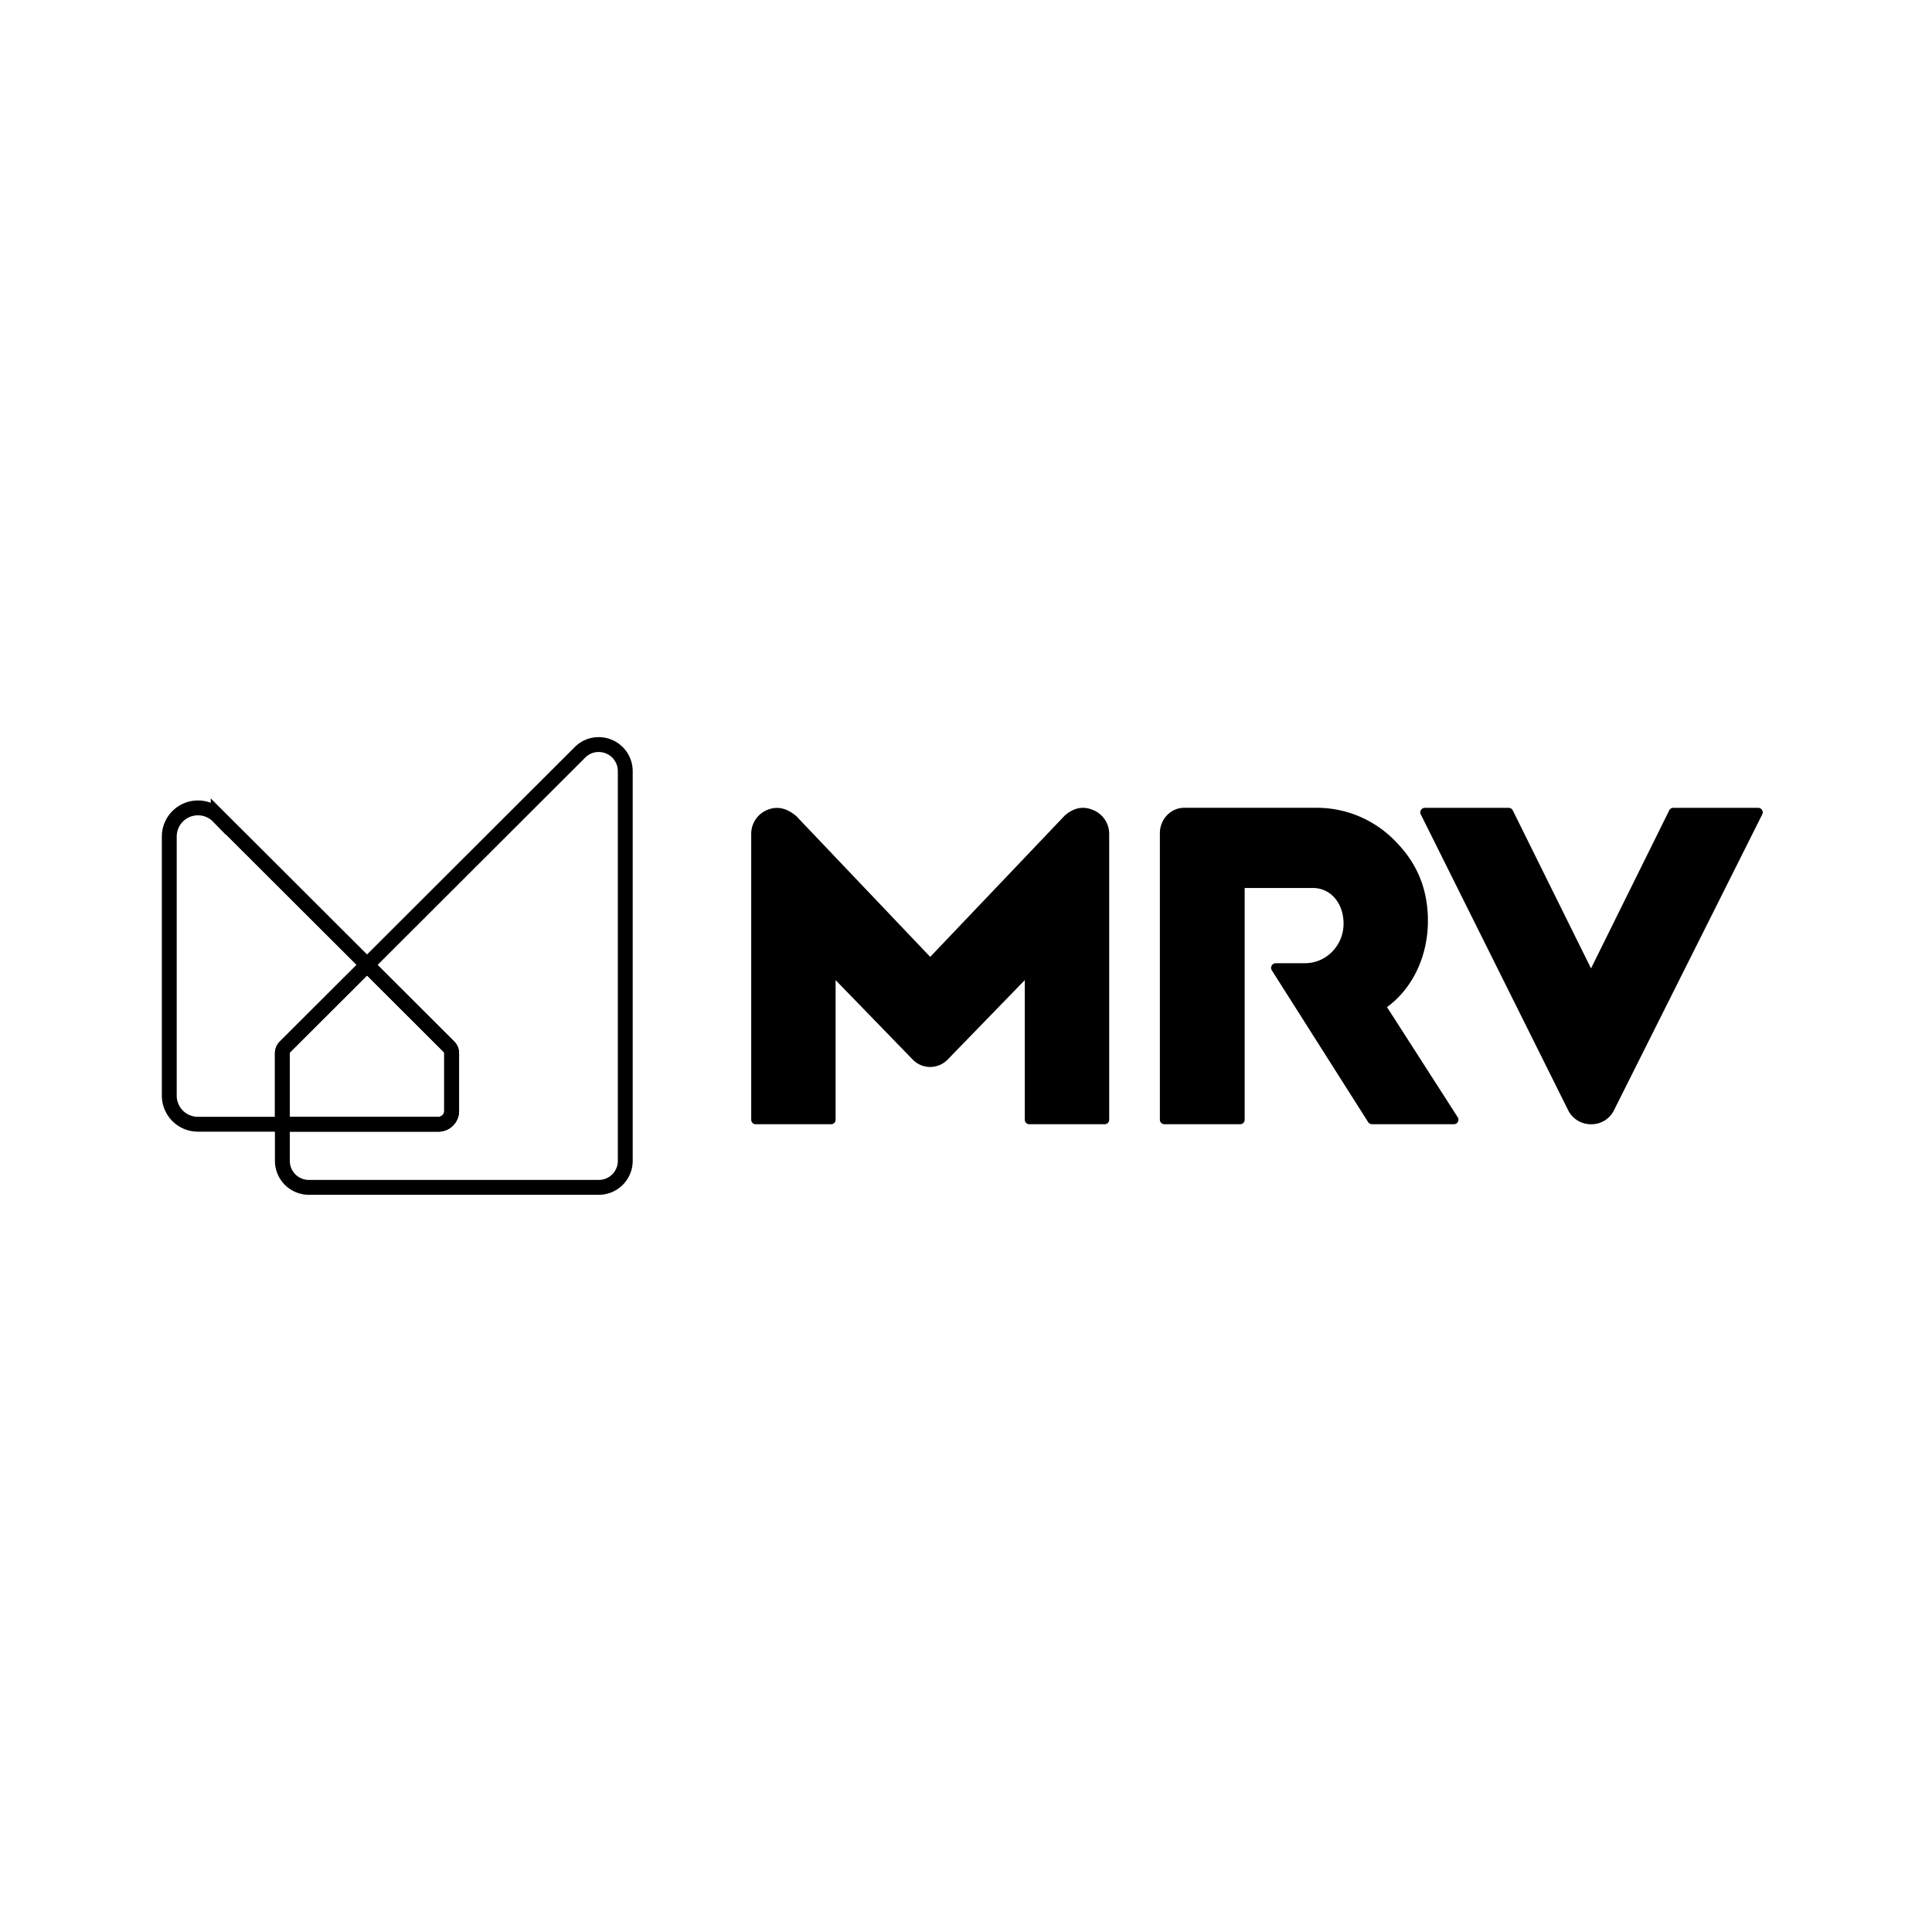
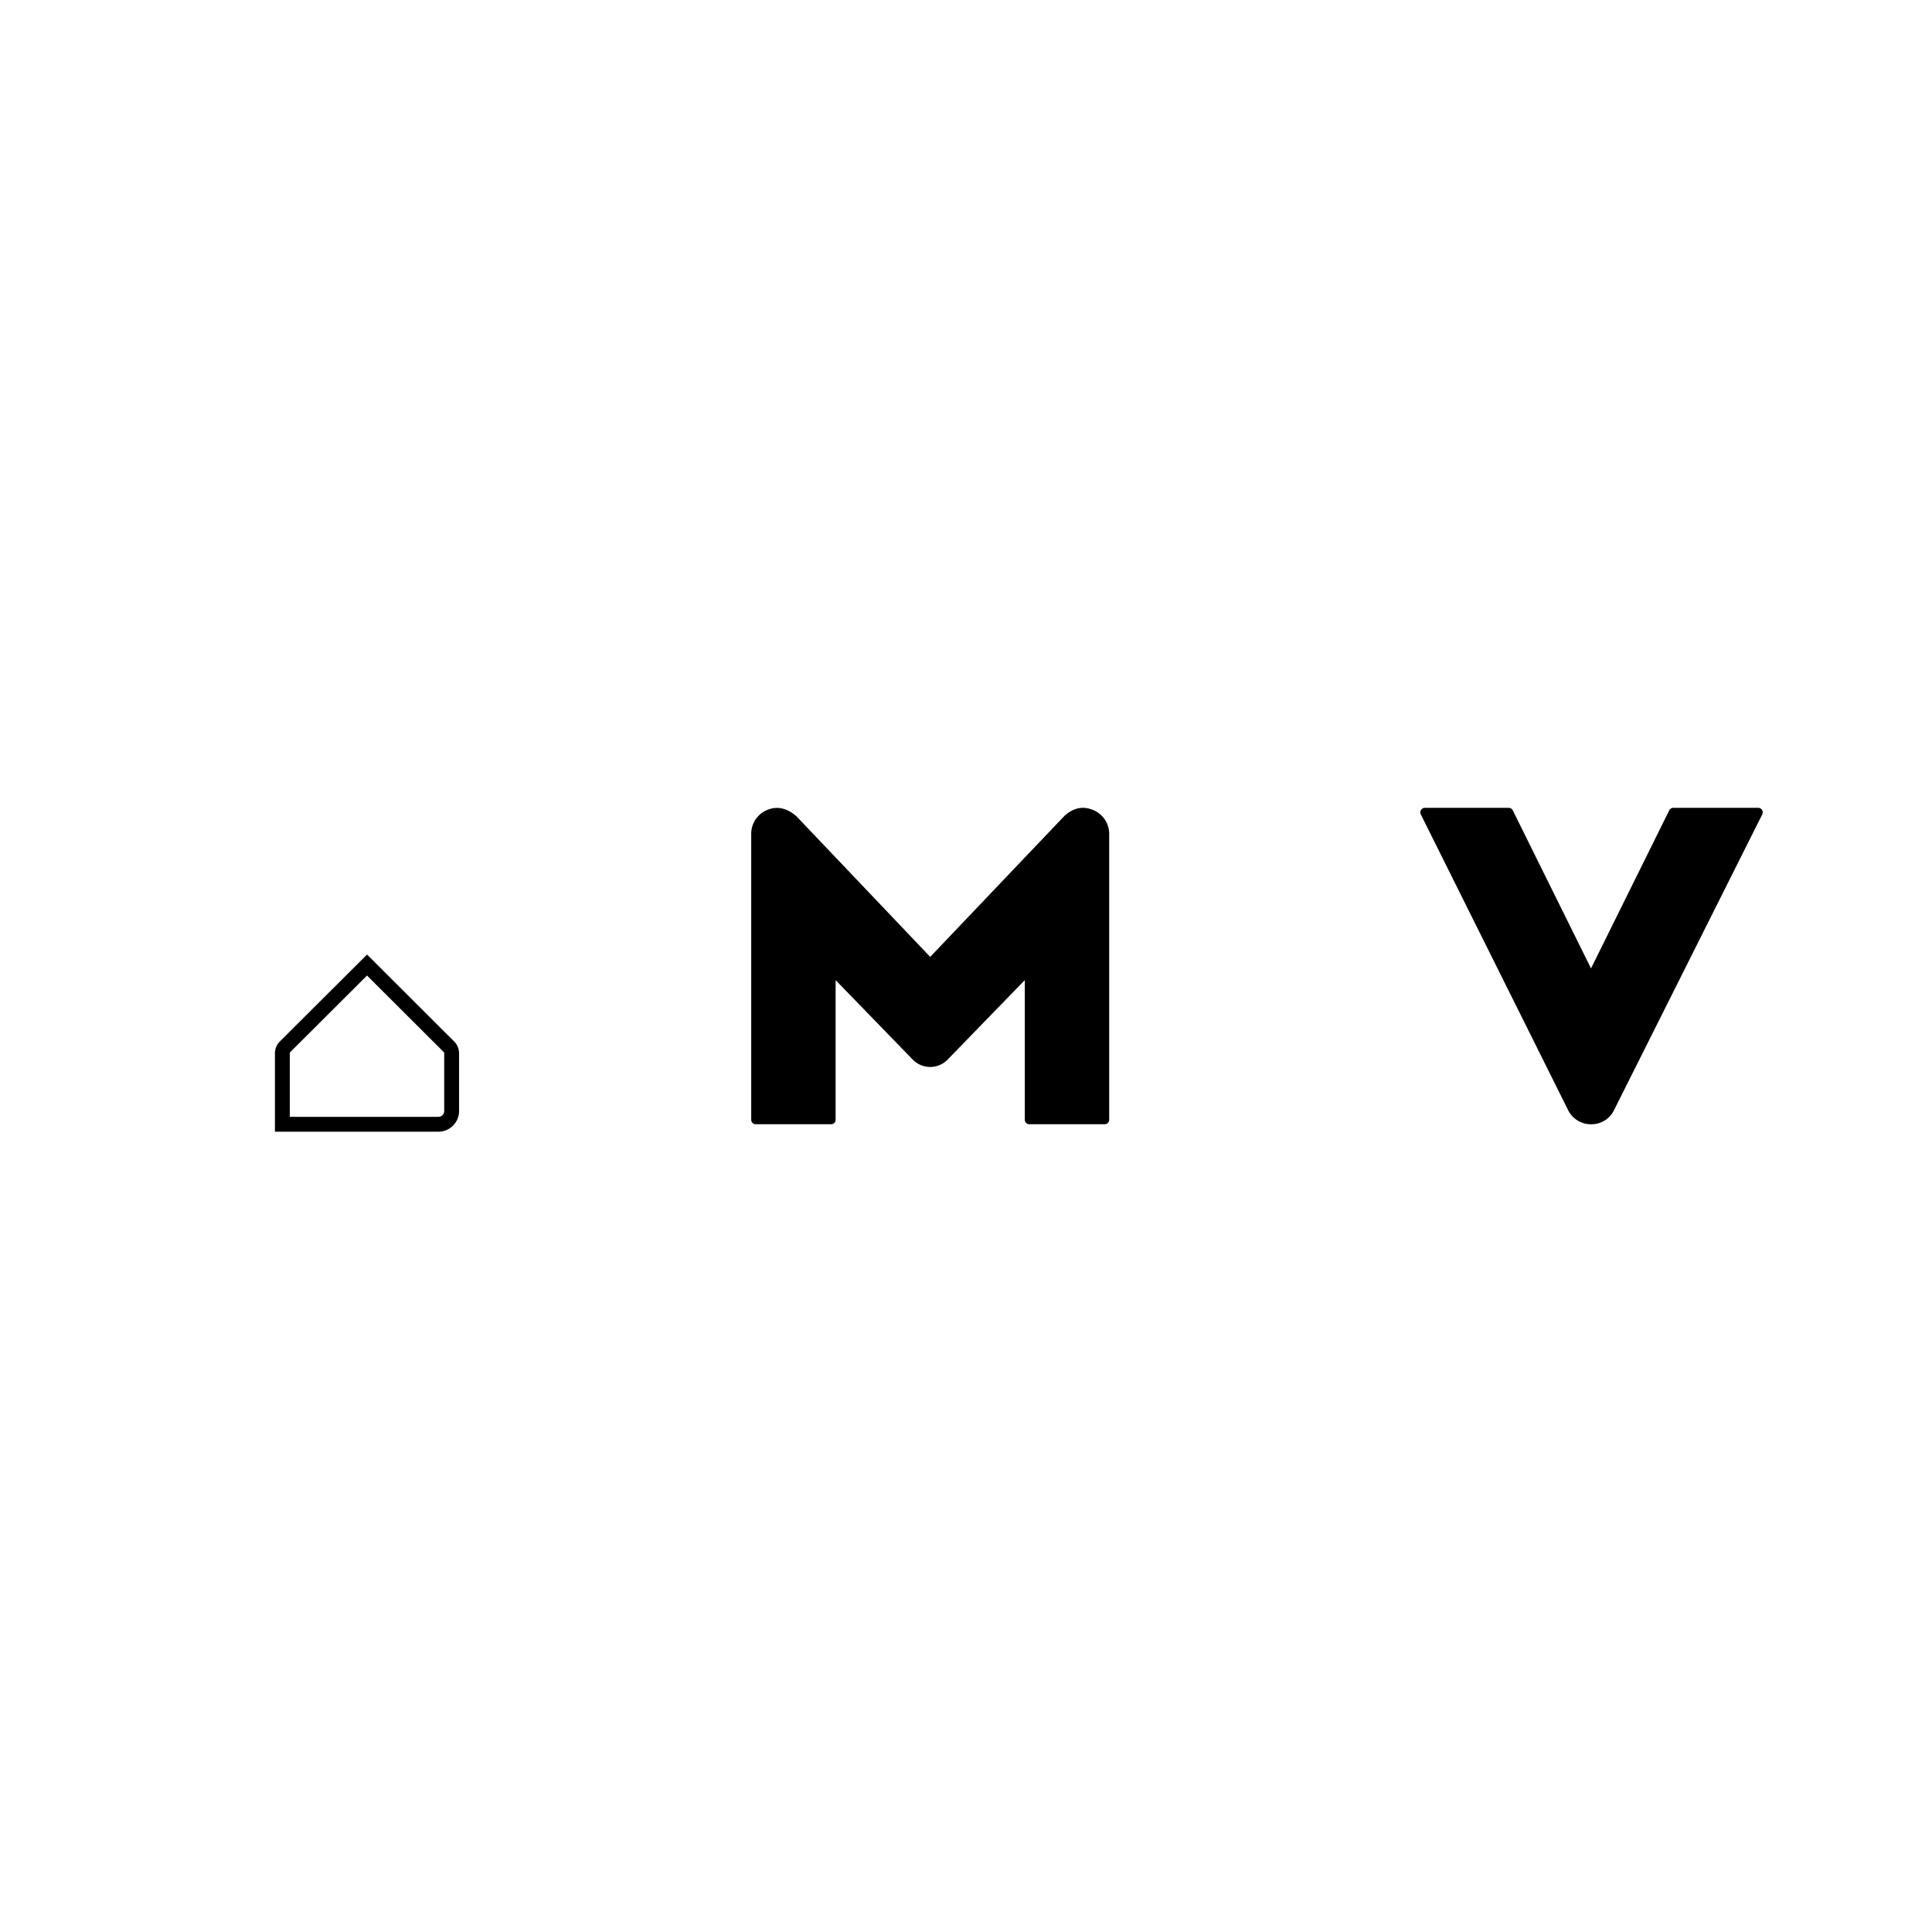
<svg xmlns="http://www.w3.org/2000/svg" viewBox="0 0 1040 1040">
  <defs>
    <style>.cls-1{fill:none;stroke:#000;stroke-miterlimit:10;stroke-width:8px;}</style>
  </defs>
  <g id="mrv">
    <g id="g170">
      <g id="g176">
-         <path id="path178" d="M748.11,541c12.86-10.1,20.54-27,20.54-45.26,0-17.09-5.81-31.21-17.77-43.16a58.76,58.76,0,0,0-43-17.74H637.42c-7.2,0-13.06,6.15-13.06,13.71v154.2a2.43,2.43,0,0,0,2.43,2.42h40.8a2.42,2.42,0,0,0,2.42-2.42V478h36.66c9.51,0,16.48,8,16.57,19a21.43,21.43,0,0,1-6.23,15.4,20.34,20.34,0,0,1-14.5,6.1H686.75a2.5,2.5,0,0,0-2.14,3.81L736.45,604a2.42,2.42,0,0,0,2.07,1.16H782.7a2.42,2.42,0,0,0,2-3.74l-38.07-59.29Z" />
-       </g>
+         </g>
      <g id="g180">
        <path id="path182" d="M856.45,521.29l-42.09-85a2.43,2.43,0,0,0-2.22-1.42H767a2.43,2.43,0,0,0-2.19,3.51L844.33,598a13.67,13.67,0,0,0,12.12,7.19A13.49,13.49,0,0,0,868.63,598l80-159.63a2.43,2.43,0,0,0-2.19-3.51h-45.7a2.42,2.42,0,0,0-2.22,1.42Z" />
      </g>
      <g id="g184">
        <path id="path186" d="M588.34,436C583,433.79,578,434.8,573.18,439l-72.45,76.09-72-75.69c-4.9-4.24-10.09-5.63-15.4-3.54A13.87,13.87,0,0,0,404.38,449V602.78a2.41,2.41,0,0,0,2.42,2.4h40.59a2.41,2.41,0,0,0,2.42-2.4V527.6l41.73,43a13.1,13.1,0,0,0,18.35,0l41.76-43v75.18a2.41,2.41,0,0,0,2.42,2.4h40.59a2.41,2.41,0,0,0,2.42-2.4V449A13.88,13.88,0,0,0,588.34,436" />
      </g>
    </g>
    <g id="g188">
      <g id="g190">
        <g id="g196">
          <g id="g198">
-             <path id="path212" class="cls-1" d="M312.19,405,197.58,519.43l44.09,44a5,5,0,0,1,1.45,3.52h0v31.09a7.12,7.12,0,0,1-7.12,7.11H152l0,19.75a14.27,14.27,0,0,0,14.28,14.26H322.3a14.27,14.27,0,0,0,14.28-14.26h0V415.07a14.28,14.28,0,0,0-14.39-14.26h0a14,14,0,0,0-10,4.2" />
-           </g>
+             </g>
        </g>
      </g>
    </g>
    <g id="g214">
      <g id="g216">
        <g id="g222">
          <g id="g224">
-             <path id="path238" class="cls-1" d="M91.12,450.27V589.78a15.4,15.4,0,0,0,15.42,15.4H152L152,567a4.92,4.92,0,0,1,1.46-3.51h0l44.13-44.05-80.14-80a15.09,15.09,0,0,0-10.79-4.54h0a15.39,15.39,0,0,0-15.53,15.42" />
-           </g>
+             </g>
        </g>
      </g>
    </g>
    <g id="g240">
      <g id="g242">
        <g id="g248">
          <g id="g250">
            <path id="path264" class="cls-1" d="M153.45,563.48A4.92,4.92,0,0,0,152,567h0l0,38.19h84a7.12,7.12,0,0,0,7.12-7.11h0V567a5,5,0,0,0-1.45-3.52h0l-44.09-44Z" />
          </g>
        </g>
      </g>
    </g>
  </g>
</svg>